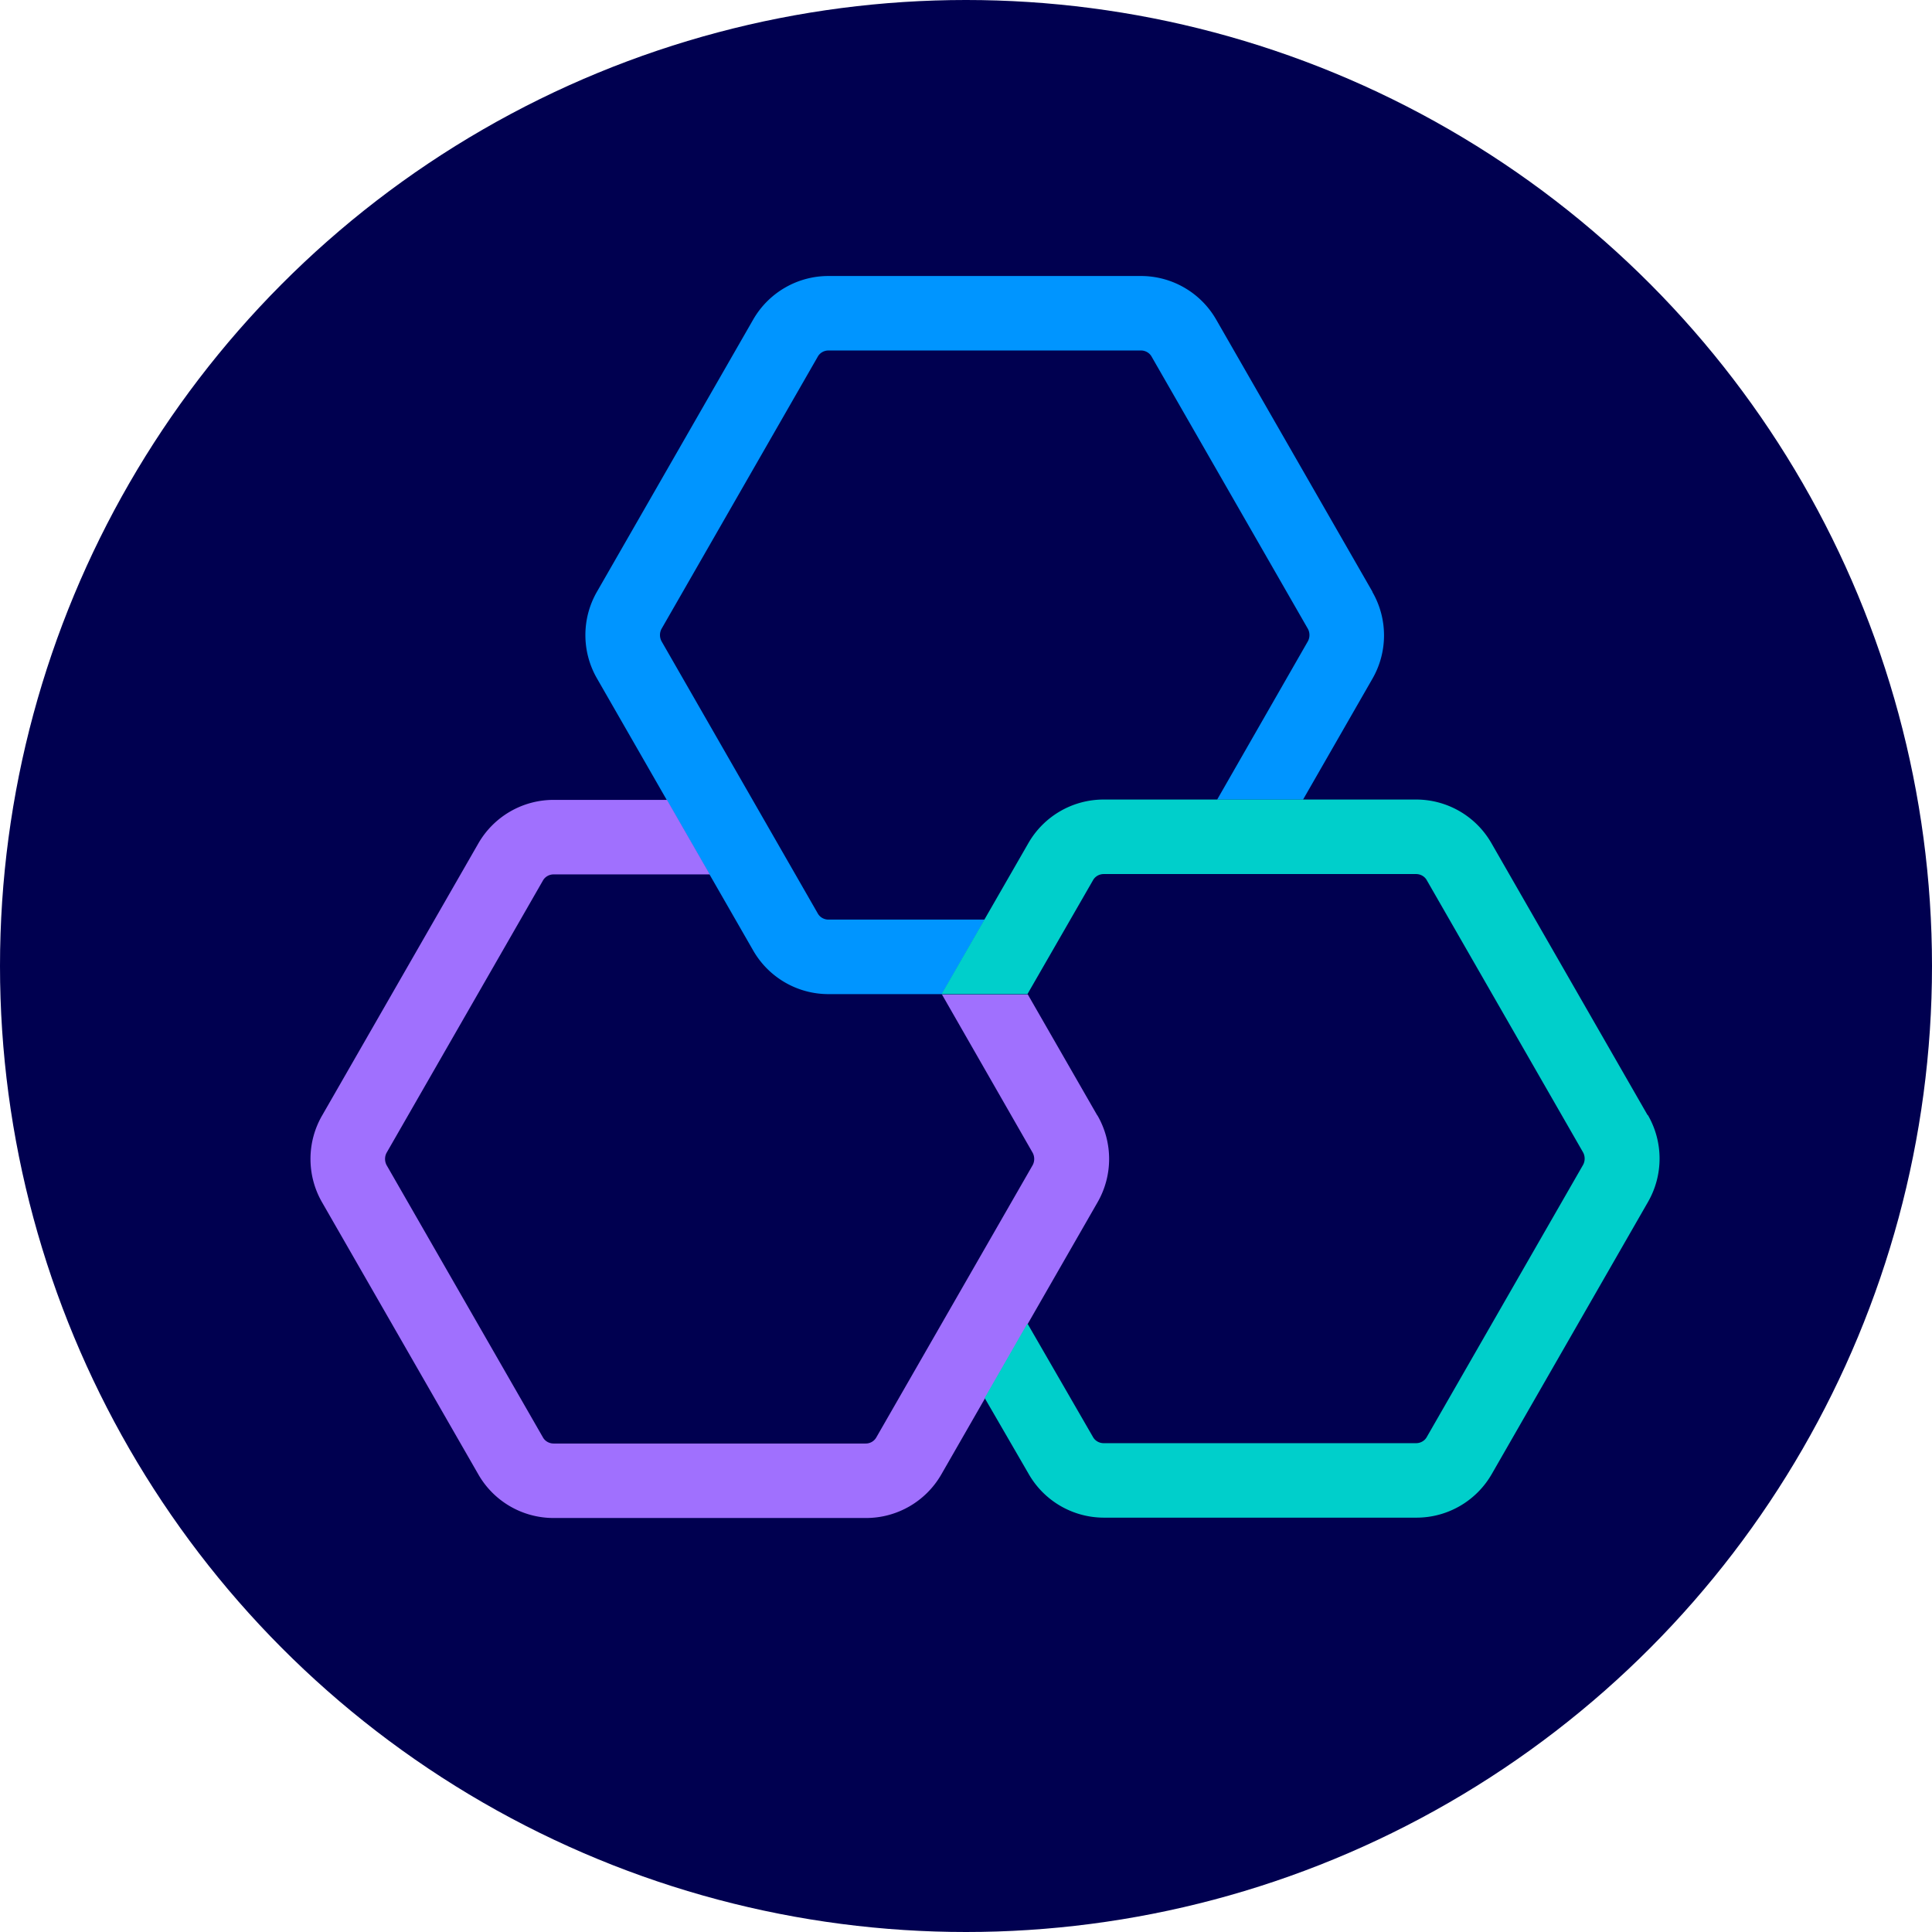
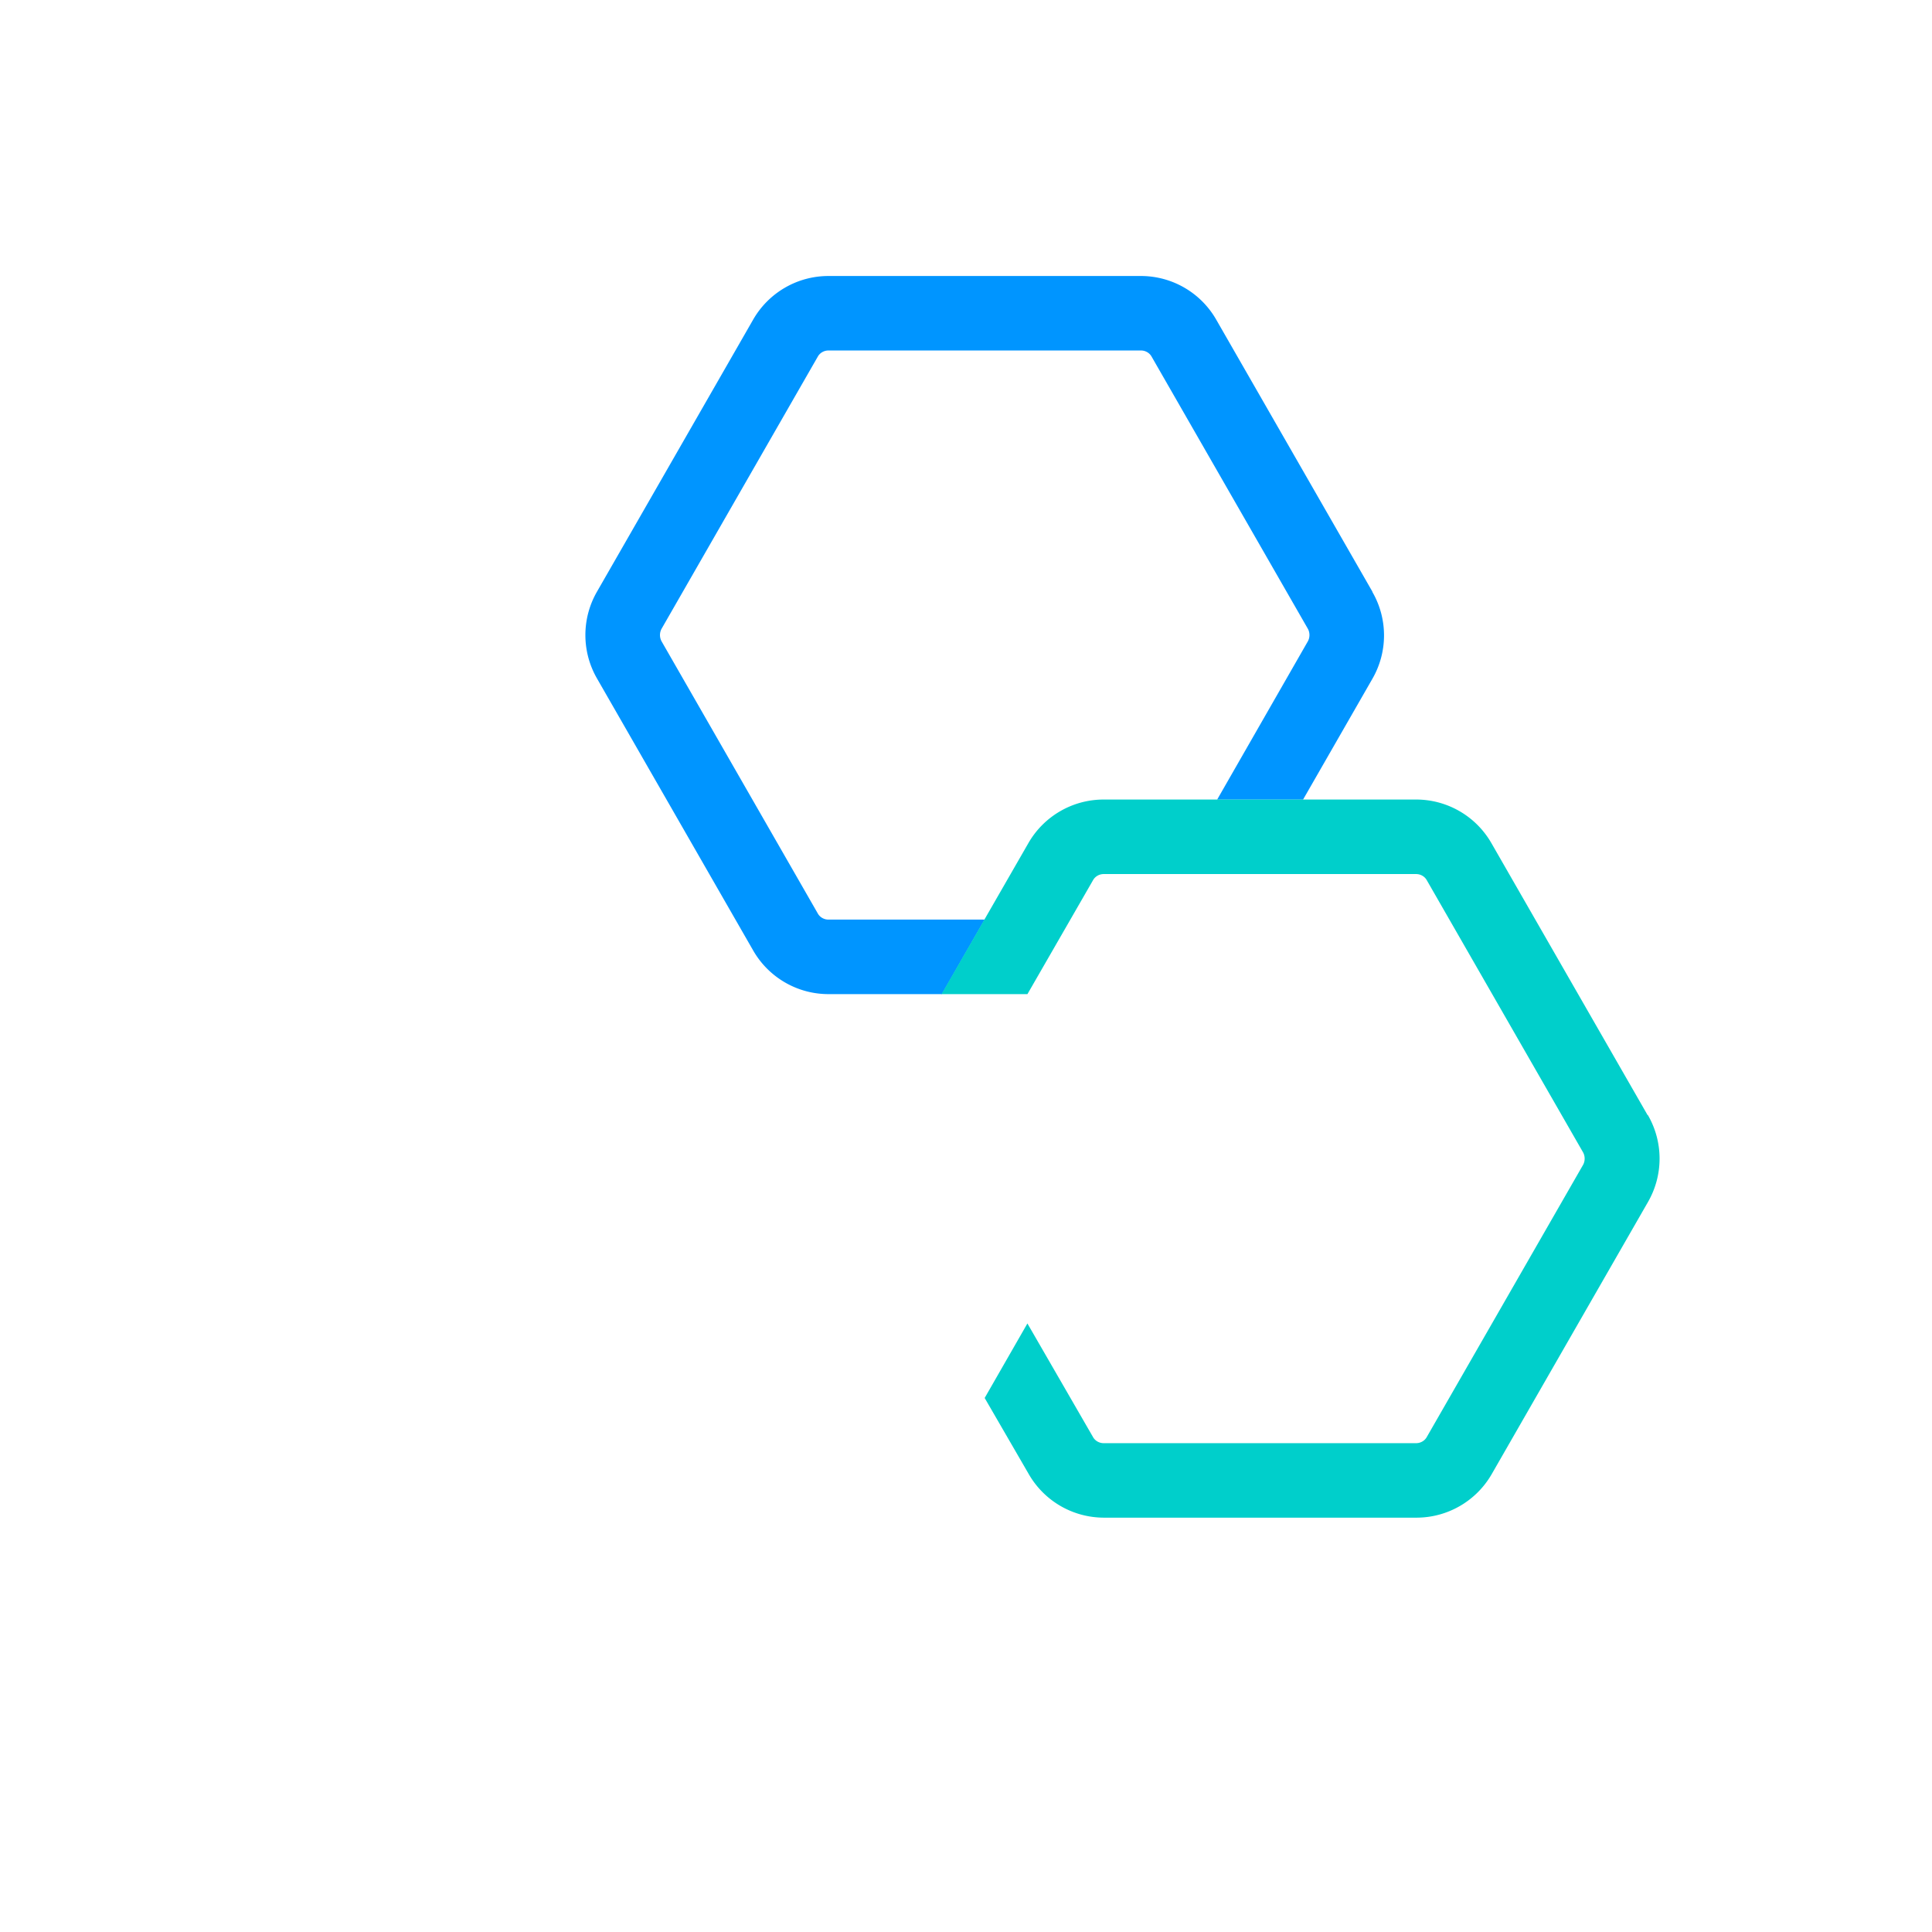
<svg xmlns="http://www.w3.org/2000/svg" fill="none" viewBox="0 0 56 56">
-   <circle cx="28" cy="28" r="28" fill="#000050" />
  <path fill="#0095FF" d="M39.779 17.148L35.25 9.26A2.515 2.515 0 0033.07 8h-9.057c-.9 0-1.73.48-2.18 1.26l-4.528 7.888a2.52 2.52 0 000 2.519l4.529 7.888c.45.78 1.28 1.26 2.18 1.26h3.288l1.24-2.16h-4.529c-.13 0-.25-.07-.31-.18l-4.528-7.888a.382.382 0 010-.36l4.528-7.888c.06-.11.18-.18.31-.18h9.058c.13 0 .25.07.31.18l4.529 7.888c.06.11.06.25 0 .36l-2.63 4.589h2.49l2.009-3.5c.45-.779.45-1.739 0-2.518v-.01z" />
-   <path fill="#A070FE" d="M31.801 32.323l-2.01-3.499h-2.489l2.63 4.589c.06.11.06.25 0 .36l-4.53 7.888a.35.35 0 01-.309.18h-9.047c-.13 0-.25-.07-.31-.18l-4.53-7.888a.383.383 0 010-.36l4.53-7.888c.06-.11.18-.18.31-.18h4.528l-1.24-2.16h-3.288c-.9 0-1.73.48-2.18 1.26l-4.529 7.888a2.52 2.52 0 000 2.52l4.53 7.887A2.512 2.512 0 0016.045 44h9.058c.9 0 1.73-.48 2.18-1.26l4.528-7.887c.45-.78.45-1.74 0-2.52l-.01-.01z" />
  <path fill="#00CFCB" d="M47.757 32.323l-4.53-7.888a2.515 2.515 0 00-2.178-1.26H31.99c-.9 0-1.73.48-2.18 1.26l-2.519 4.38h2.49l1.9-3.3c.06-.11.18-.18.31-.18h9.056c.13 0 .25.07.31.18l4.53 7.888c.06.11.06.25 0 .36l-4.53 7.888c-.06.11-.18.18-.31.18H31.99c-.13 0-.25-.07-.31-.18l-1.9-3.29-1.239 2.16 1.28 2.21c.45.78 1.28 1.259 2.18 1.259h9.056c.9 0 1.73-.48 2.18-1.26l4.529-7.887c.45-.78.45-1.74 0-2.52h-.01z" />
</svg>